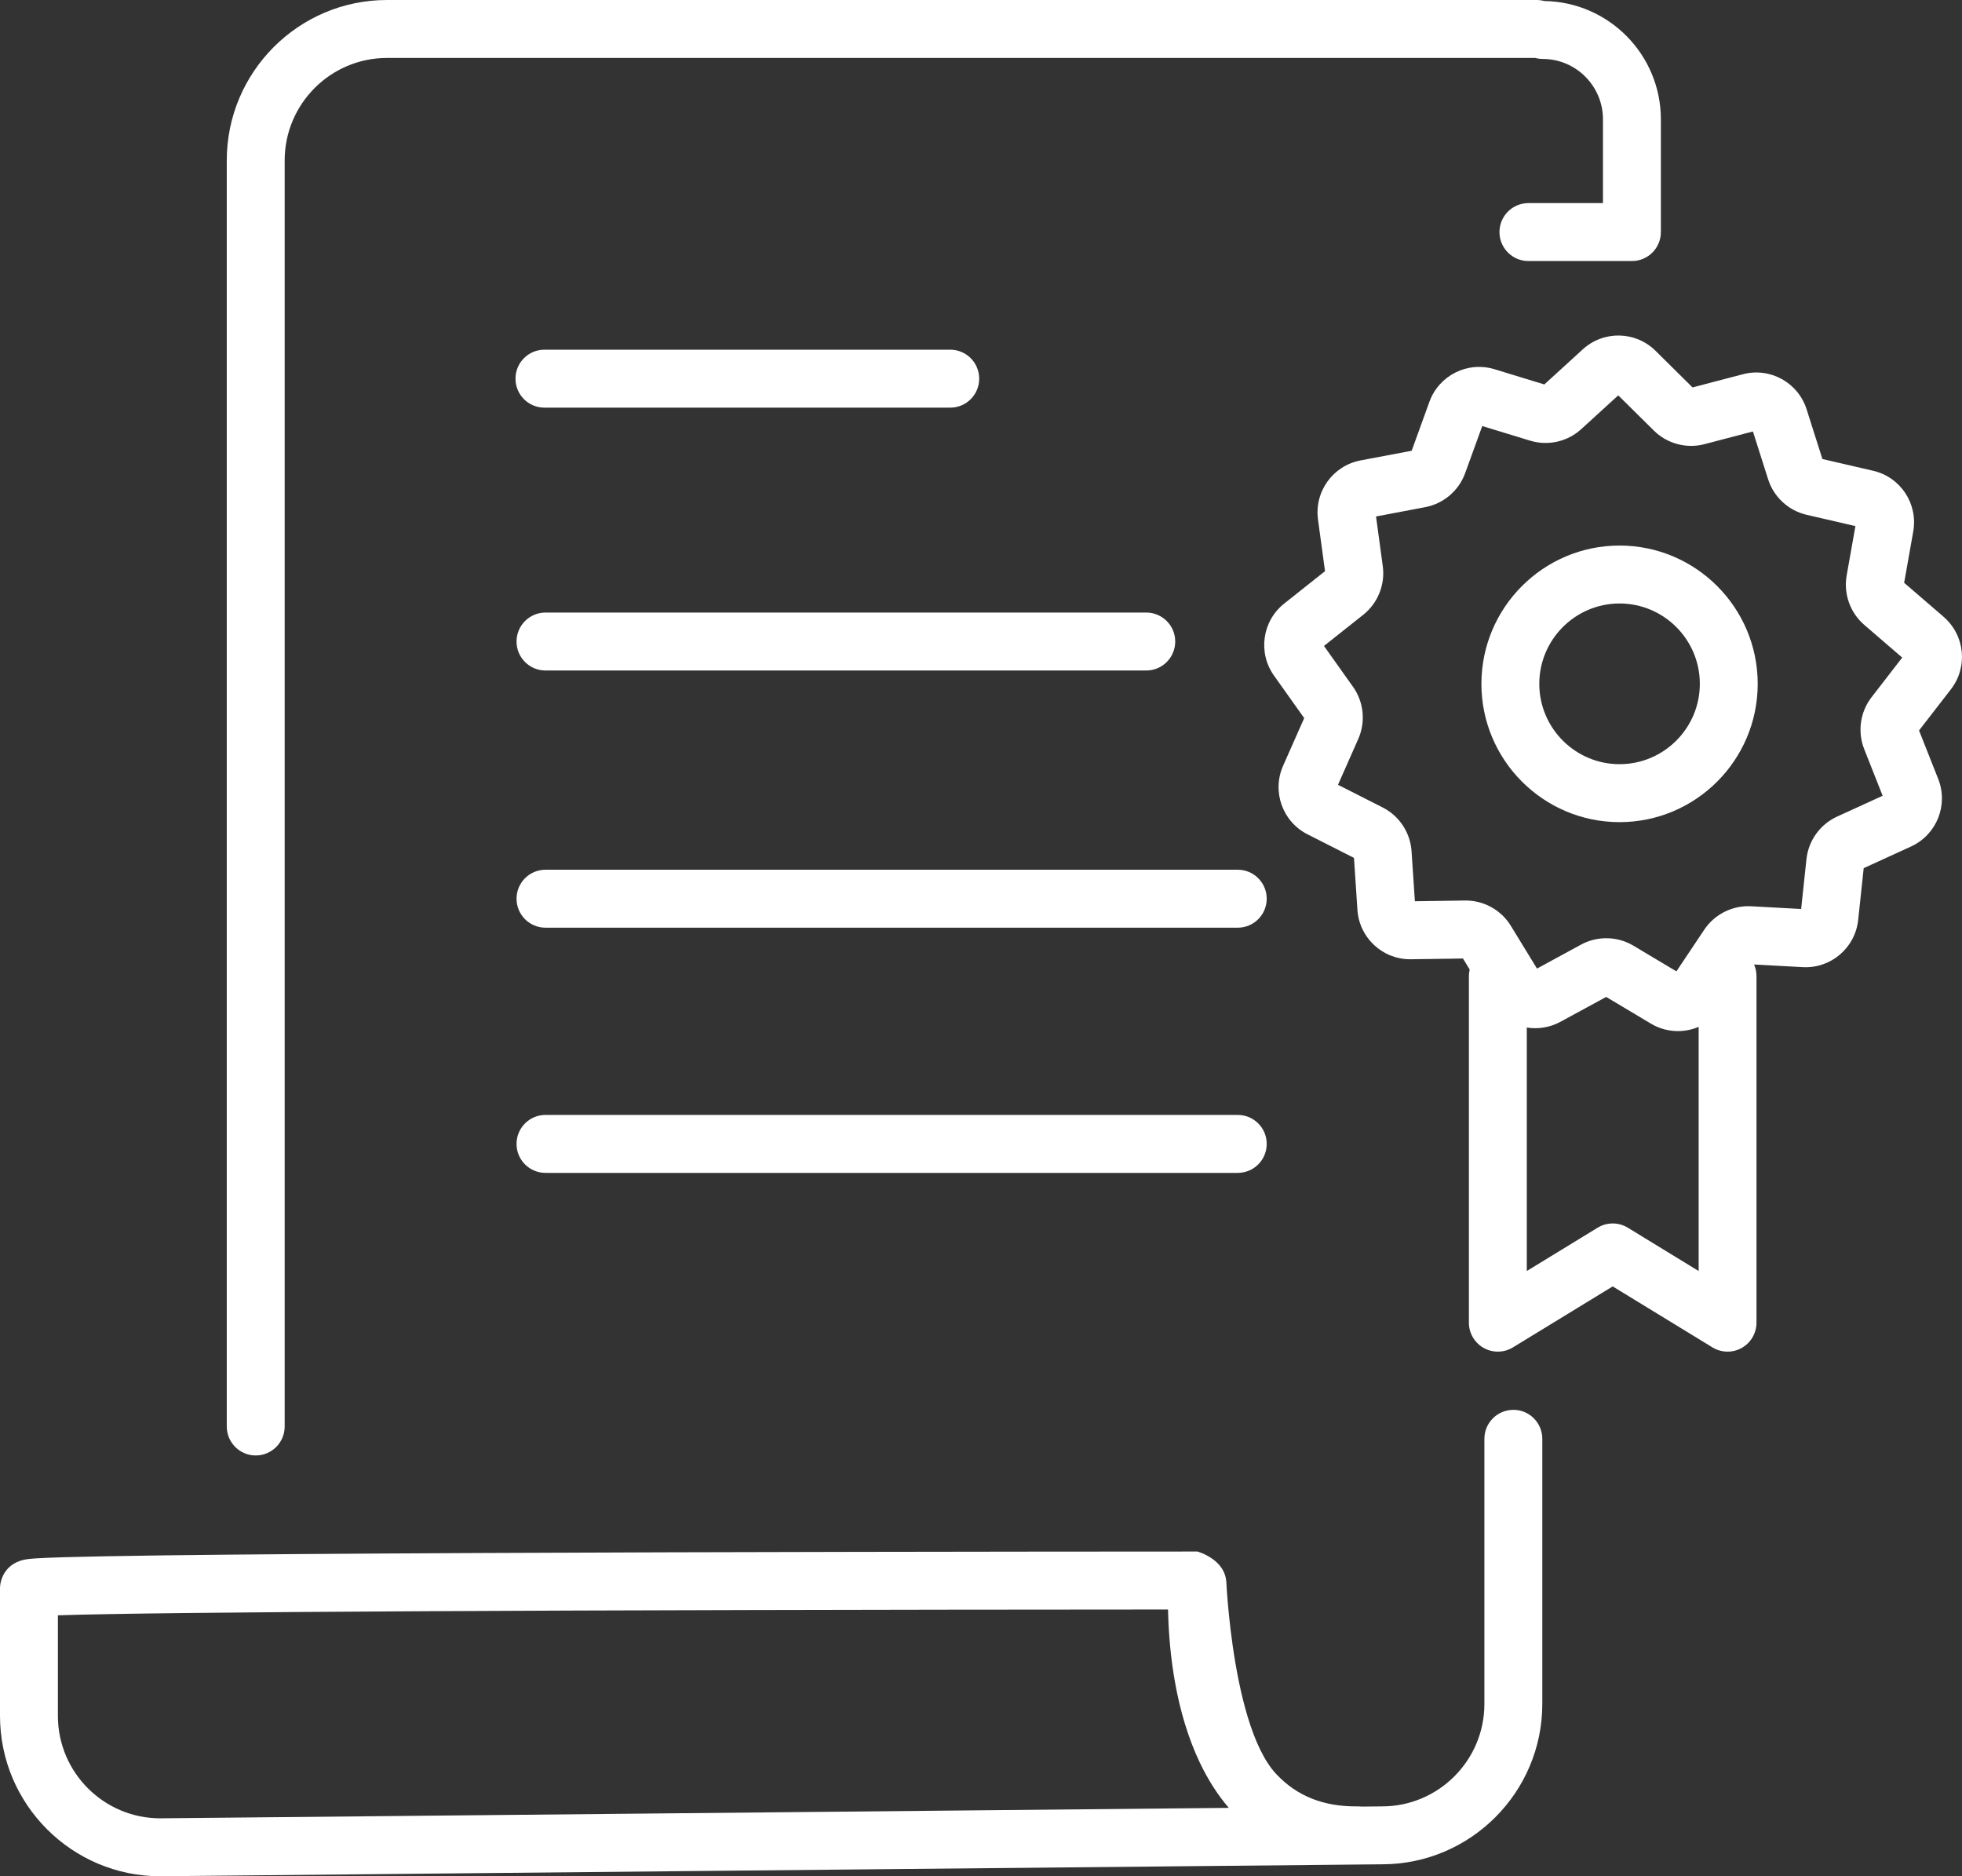
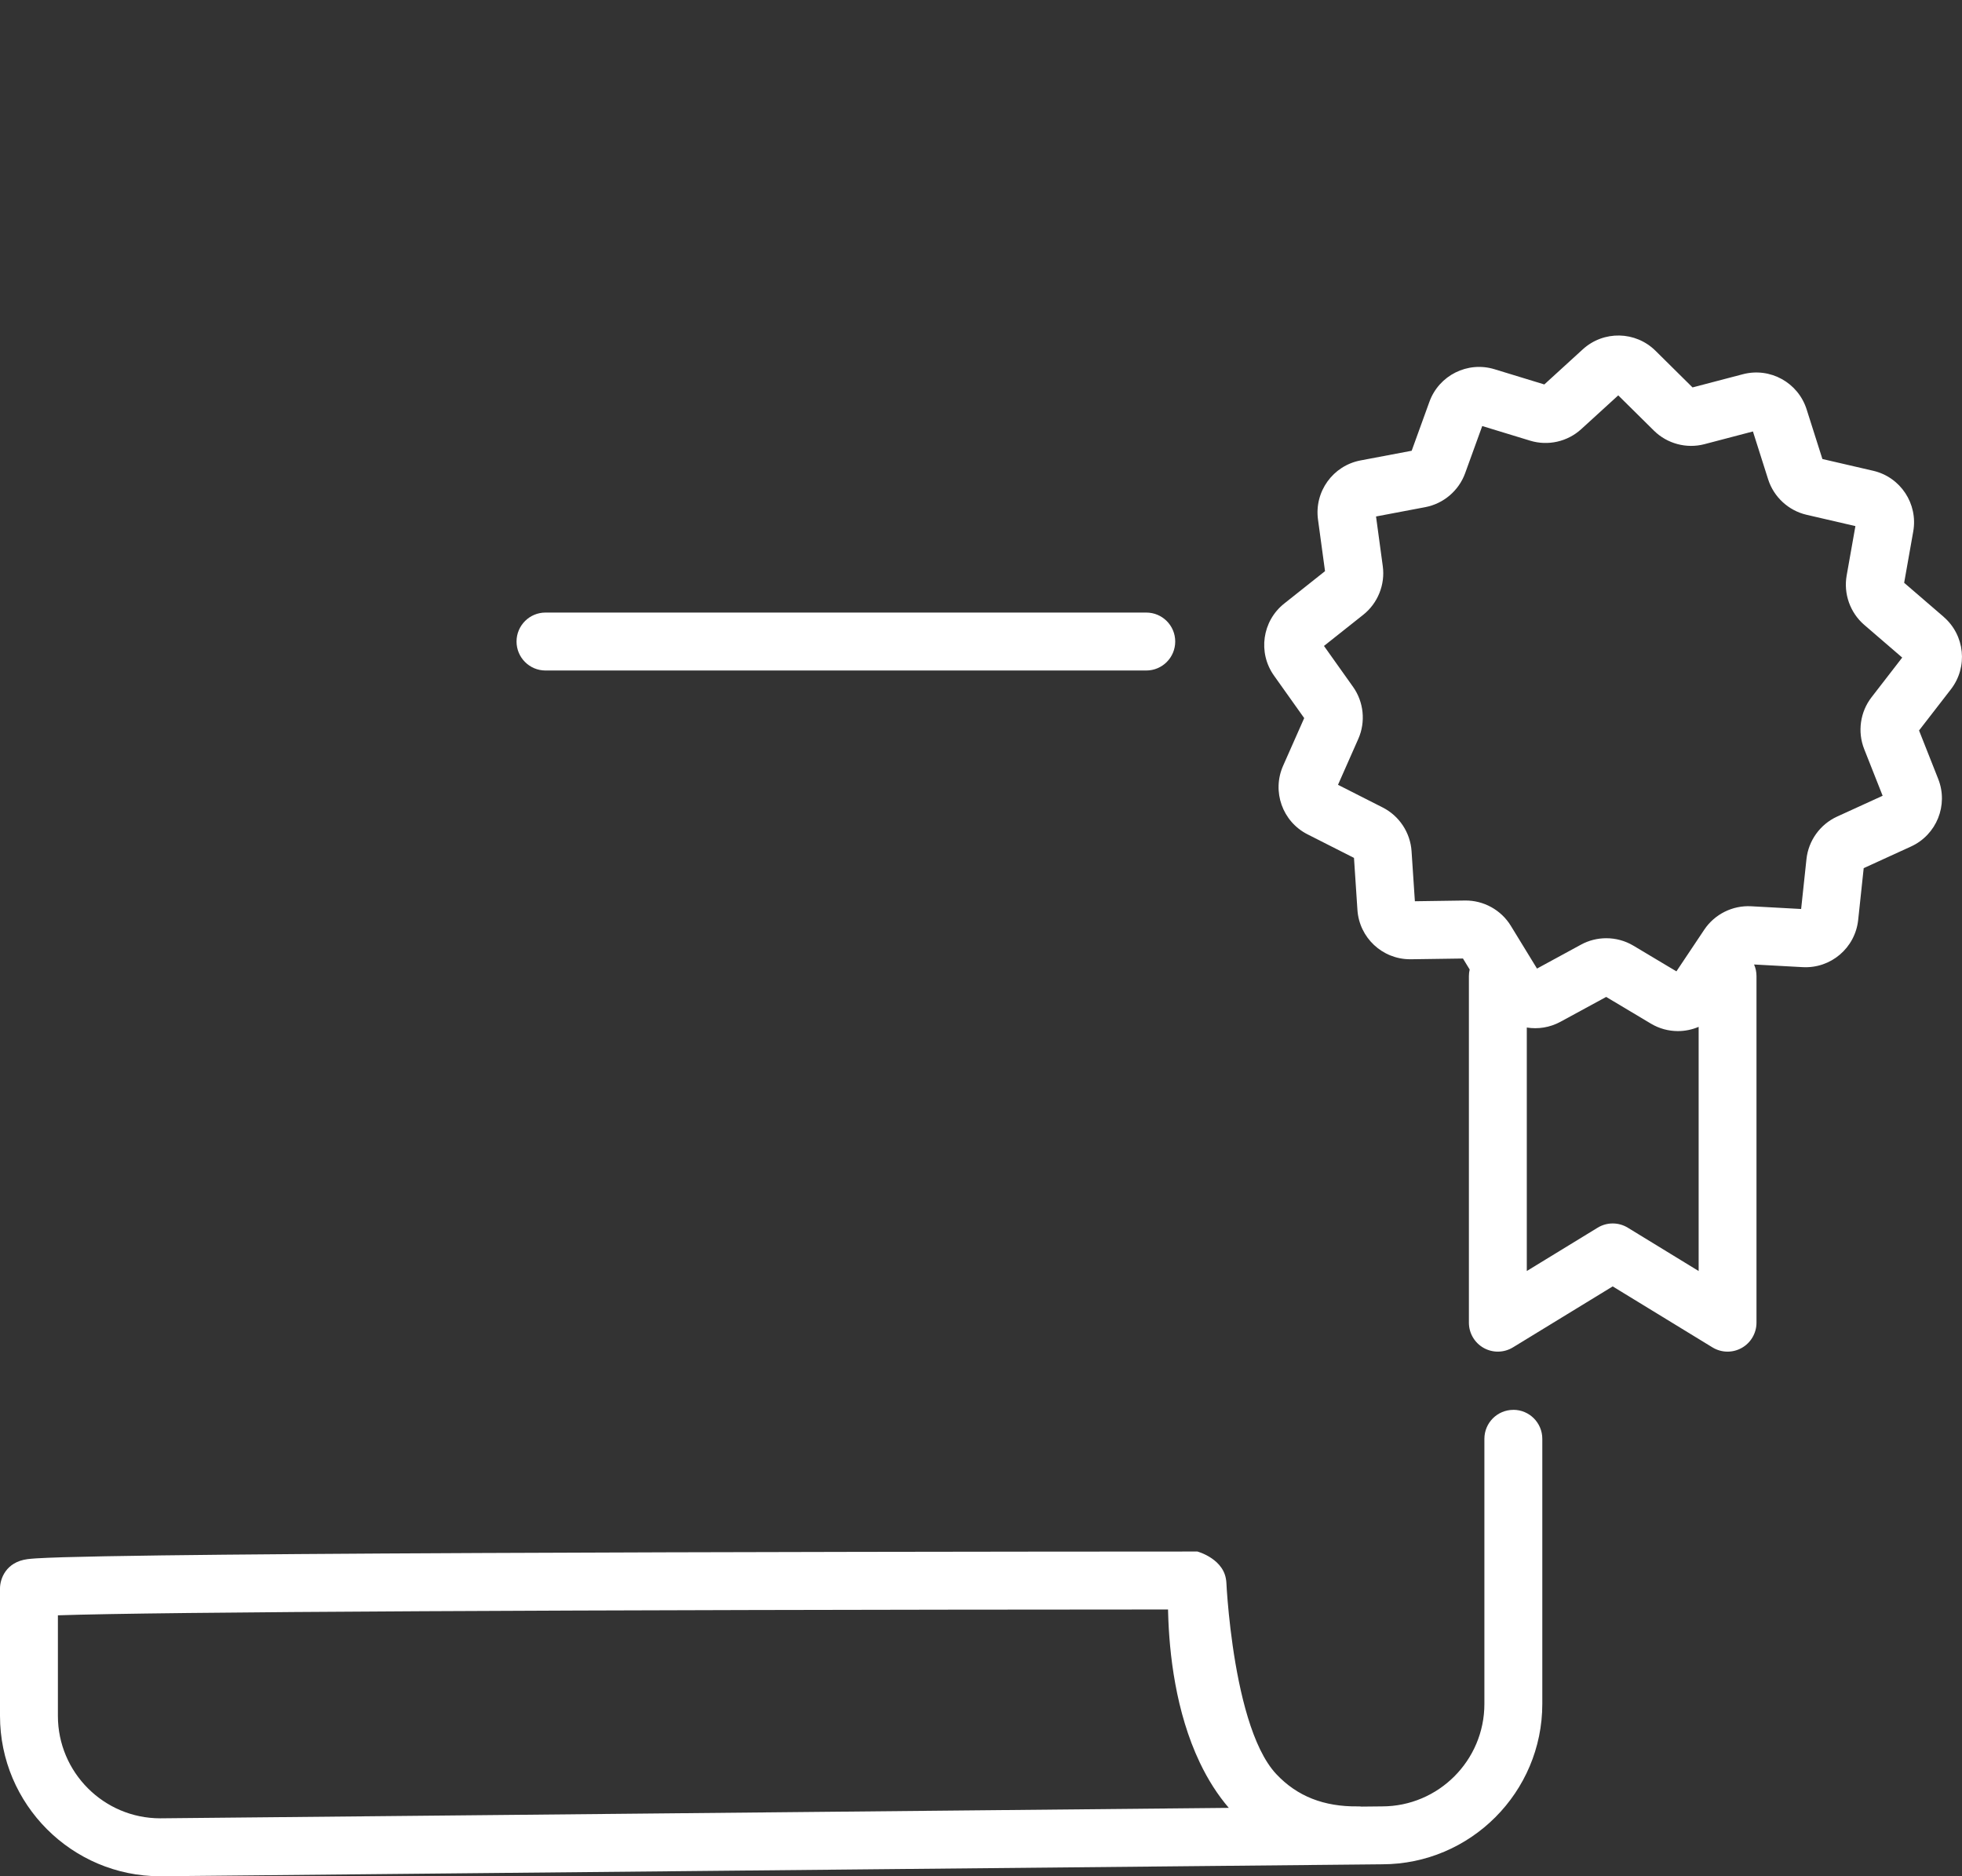
<svg xmlns="http://www.w3.org/2000/svg" width="114" height="109" viewBox="0 0 114 109" fill="none">
  <rect x="0" y="0" width="114" height="109" fill="#333333" stroke="none" />
  <g clip-path="url(#clip0_35_619)">
    <path d="M87.931 81.904C87.002 81.904 86.249 82.657 86.249 83.587V98.988C86.249 102.269 83.582 104.94 80.302 104.94C80.296 104.94 80.291 104.94 80.285 104.94L79.113 104.952C79.042 104.943 78.968 104.939 78.896 104.94C76.916 104.963 75.366 104.35 74.16 103.067C71.336 100.065 71.19 89.868 71.253 91.948C71.211 90.574 69.575 90.134 69.575 90.134C58.309 90.138 41.936 90.156 27.919 90.22C19.976 90.256 13.739 90.303 9.38 90.359C6.906 90.391 4.997 90.428 3.707 90.465C3.002 90.487 2.481 90.508 2.112 90.531C1.893 90.545 1.73 90.56 1.6 90.576C0.337 90.742 0 91.726 0 92.282V99.681C0 104.819 4.177 108.999 9.311 108.999C9.316 108.999 9.322 108.999 9.327 108.999L80.312 108.304C85.442 108.299 89.614 104.121 89.614 98.987V83.585C89.614 82.656 88.861 81.902 87.932 81.902L87.931 81.904ZM9.302 105.633C6.027 105.629 3.364 102.961 3.364 99.682V93.84C9.189 93.641 32.554 93.517 67.868 93.501C67.87 93.569 67.872 93.639 67.873 93.711C67.936 96.045 68.308 99.448 69.716 102.4C70.192 103.398 70.754 104.275 71.398 105.026L9.303 105.633H9.302Z" fill="white" />
-     <path d="M14.859 84.553C15.788 84.553 16.541 83.8 16.541 82.87V9.318C16.541 6.037 19.208 3.366 22.488 3.366H89.206C89.343 3.403 89.486 3.424 89.634 3.424C91.567 3.424 93.139 4.997 93.139 6.932V11.799H88.807C87.878 11.799 87.125 12.552 87.125 13.482C87.125 14.412 87.878 15.165 88.807 15.165H94.821C95.751 15.165 96.503 14.412 96.503 13.482V6.932C96.503 3.174 93.473 0.112 89.73 0.06C89.59 0.022 89.444 0 89.291 0H22.487C17.353 0 13.176 4.18 13.176 9.318V82.87C13.176 83.8 13.929 84.553 14.858 84.553H14.859Z" fill="white" />
-     <path d="M71.919 64.77H31.695C30.766 64.77 30.013 65.524 30.013 66.454C30.013 67.384 30.766 68.137 31.695 68.137H71.919C72.848 68.137 73.601 67.384 73.601 66.454C73.601 65.524 72.848 64.77 71.919 64.77Z" fill="white" />
-     <path d="M71.919 50.526H31.695C30.766 50.526 30.013 51.28 30.013 52.209C30.013 53.139 30.766 53.893 31.695 53.893H71.919C72.848 53.893 73.601 53.139 73.601 52.209C73.601 51.28 72.848 50.526 71.919 50.526Z" fill="white" />
    <path d="M30.013 37.269C30.013 38.199 30.766 38.952 31.695 38.952H66.603C67.532 38.952 68.285 38.199 68.285 37.269C68.285 36.339 67.532 35.586 66.603 35.586H31.695C30.766 35.586 30.013 36.339 30.013 37.269Z" fill="white" />
-     <path d="M55.214 20.315H31.634C30.704 20.315 29.952 21.069 29.952 21.999C29.952 22.928 30.704 23.682 31.634 23.682H55.214C56.143 23.682 56.895 22.928 56.895 21.999C56.895 21.069 56.143 20.315 55.214 20.315Z" fill="white" />
-     <path d="M94.103 31.693C89.677 31.693 86.076 35.297 86.076 39.727C86.076 44.157 89.677 47.761 94.103 47.761C98.53 47.761 102.13 44.157 102.13 39.727C102.13 35.297 98.53 31.693 94.103 31.693ZM94.103 44.394C91.531 44.394 89.439 42.3 89.439 39.726C89.439 37.153 91.531 35.059 94.103 35.059C96.675 35.059 98.767 37.153 98.767 39.726C98.767 42.3 96.675 44.394 94.103 44.394Z" fill="white" />
    <path d="M112.932 35.832L110.639 33.857L111.167 30.876C111.452 29.266 110.428 27.715 108.836 27.348L105.889 26.666L104.972 23.781C104.477 22.222 102.851 21.326 101.27 21.74L98.343 22.507L96.192 20.378C95.03 19.229 93.173 19.192 91.966 20.294L89.731 22.334L86.837 21.45C85.275 20.973 83.613 21.802 83.055 23.34L82.024 26.186L79.052 26.748C77.447 27.052 76.361 28.56 76.581 30.181L76.989 33.181L74.619 35.062C73.338 36.077 73.077 37.918 74.025 39.25L75.779 41.717L74.554 44.485C73.892 45.98 74.515 47.731 75.973 48.47L78.672 49.838L78.872 52.859C78.979 54.475 80.32 55.727 81.934 55.727C81.949 55.727 81.964 55.727 81.979 55.727L85.004 55.684L85.394 56.322C85.365 56.444 85.349 56.572 85.349 56.704V76.839C85.349 77.447 85.677 78.008 86.207 78.306C86.738 78.604 87.388 78.592 87.907 78.275L93.704 74.732L99.501 78.275C99.77 78.439 100.074 78.522 100.377 78.522C100.661 78.522 100.944 78.45 101.201 78.306C101.731 78.008 102.059 77.447 102.059 76.839V56.704C102.059 56.464 102.009 56.237 101.918 56.031L104.747 56.185C106.38 56.273 107.793 55.07 107.967 53.444L108.288 50.434L111.039 49.176C112.525 48.496 113.219 46.772 112.618 45.252L111.504 42.436L113.356 40.043C114.357 38.749 114.17 36.901 112.931 35.834L112.932 35.832ZM98.697 73.838L94.582 71.322C94.044 70.993 93.367 70.993 92.829 71.322L88.713 73.838V59.693C89.362 59.798 90.048 59.696 90.667 59.36L93.326 57.915L95.923 59.466C96.415 59.76 96.957 59.9 97.494 59.9C97.908 59.9 98.317 59.815 98.698 59.654V73.838L98.697 73.838ZM108.308 50.266C108.308 50.266 108.308 50.267 108.308 50.267V50.266ZM108.317 43.518L109.389 46.229L106.739 47.44C105.758 47.889 105.077 48.835 104.963 49.908L104.653 52.807L101.745 52.648C100.668 52.59 99.626 53.11 99.026 54.007L97.406 56.43L94.904 54.936C94.422 54.649 93.877 54.505 93.331 54.505C92.826 54.505 92.321 54.628 91.866 54.876L89.306 56.268L87.784 53.782C87.221 52.861 86.199 52.299 85.123 52.315L82.21 52.357L82.017 49.448C81.945 48.37 81.304 47.398 80.341 46.91L77.743 45.592L78.922 42.926C79.36 41.939 79.242 40.78 78.617 39.901L76.928 37.525L79.211 35.714C80.056 35.043 80.491 33.962 80.345 32.893L79.953 30.004L82.815 29.462C83.874 29.261 84.762 28.506 85.13 27.491L86.124 24.75L88.91 25.601C89.942 25.916 91.078 25.66 91.874 24.932L94.027 22.968L96.099 25.017C96.866 25.776 97.991 26.078 99.034 25.804L101.852 25.065L102.735 27.844C103.062 28.873 103.919 29.663 104.969 29.906L107.807 30.563L107.298 33.434C107.11 34.497 107.501 35.594 108.318 36.299L110.526 38.201L108.743 40.507C108.083 41.36 107.919 42.514 108.317 43.518Z" fill="white" />
  </g>
  <defs>
    <clipPath id="clip0_35_619">
      <rect width="114" height="109" fill="white" />
    </clipPath>
  </defs>
</svg>